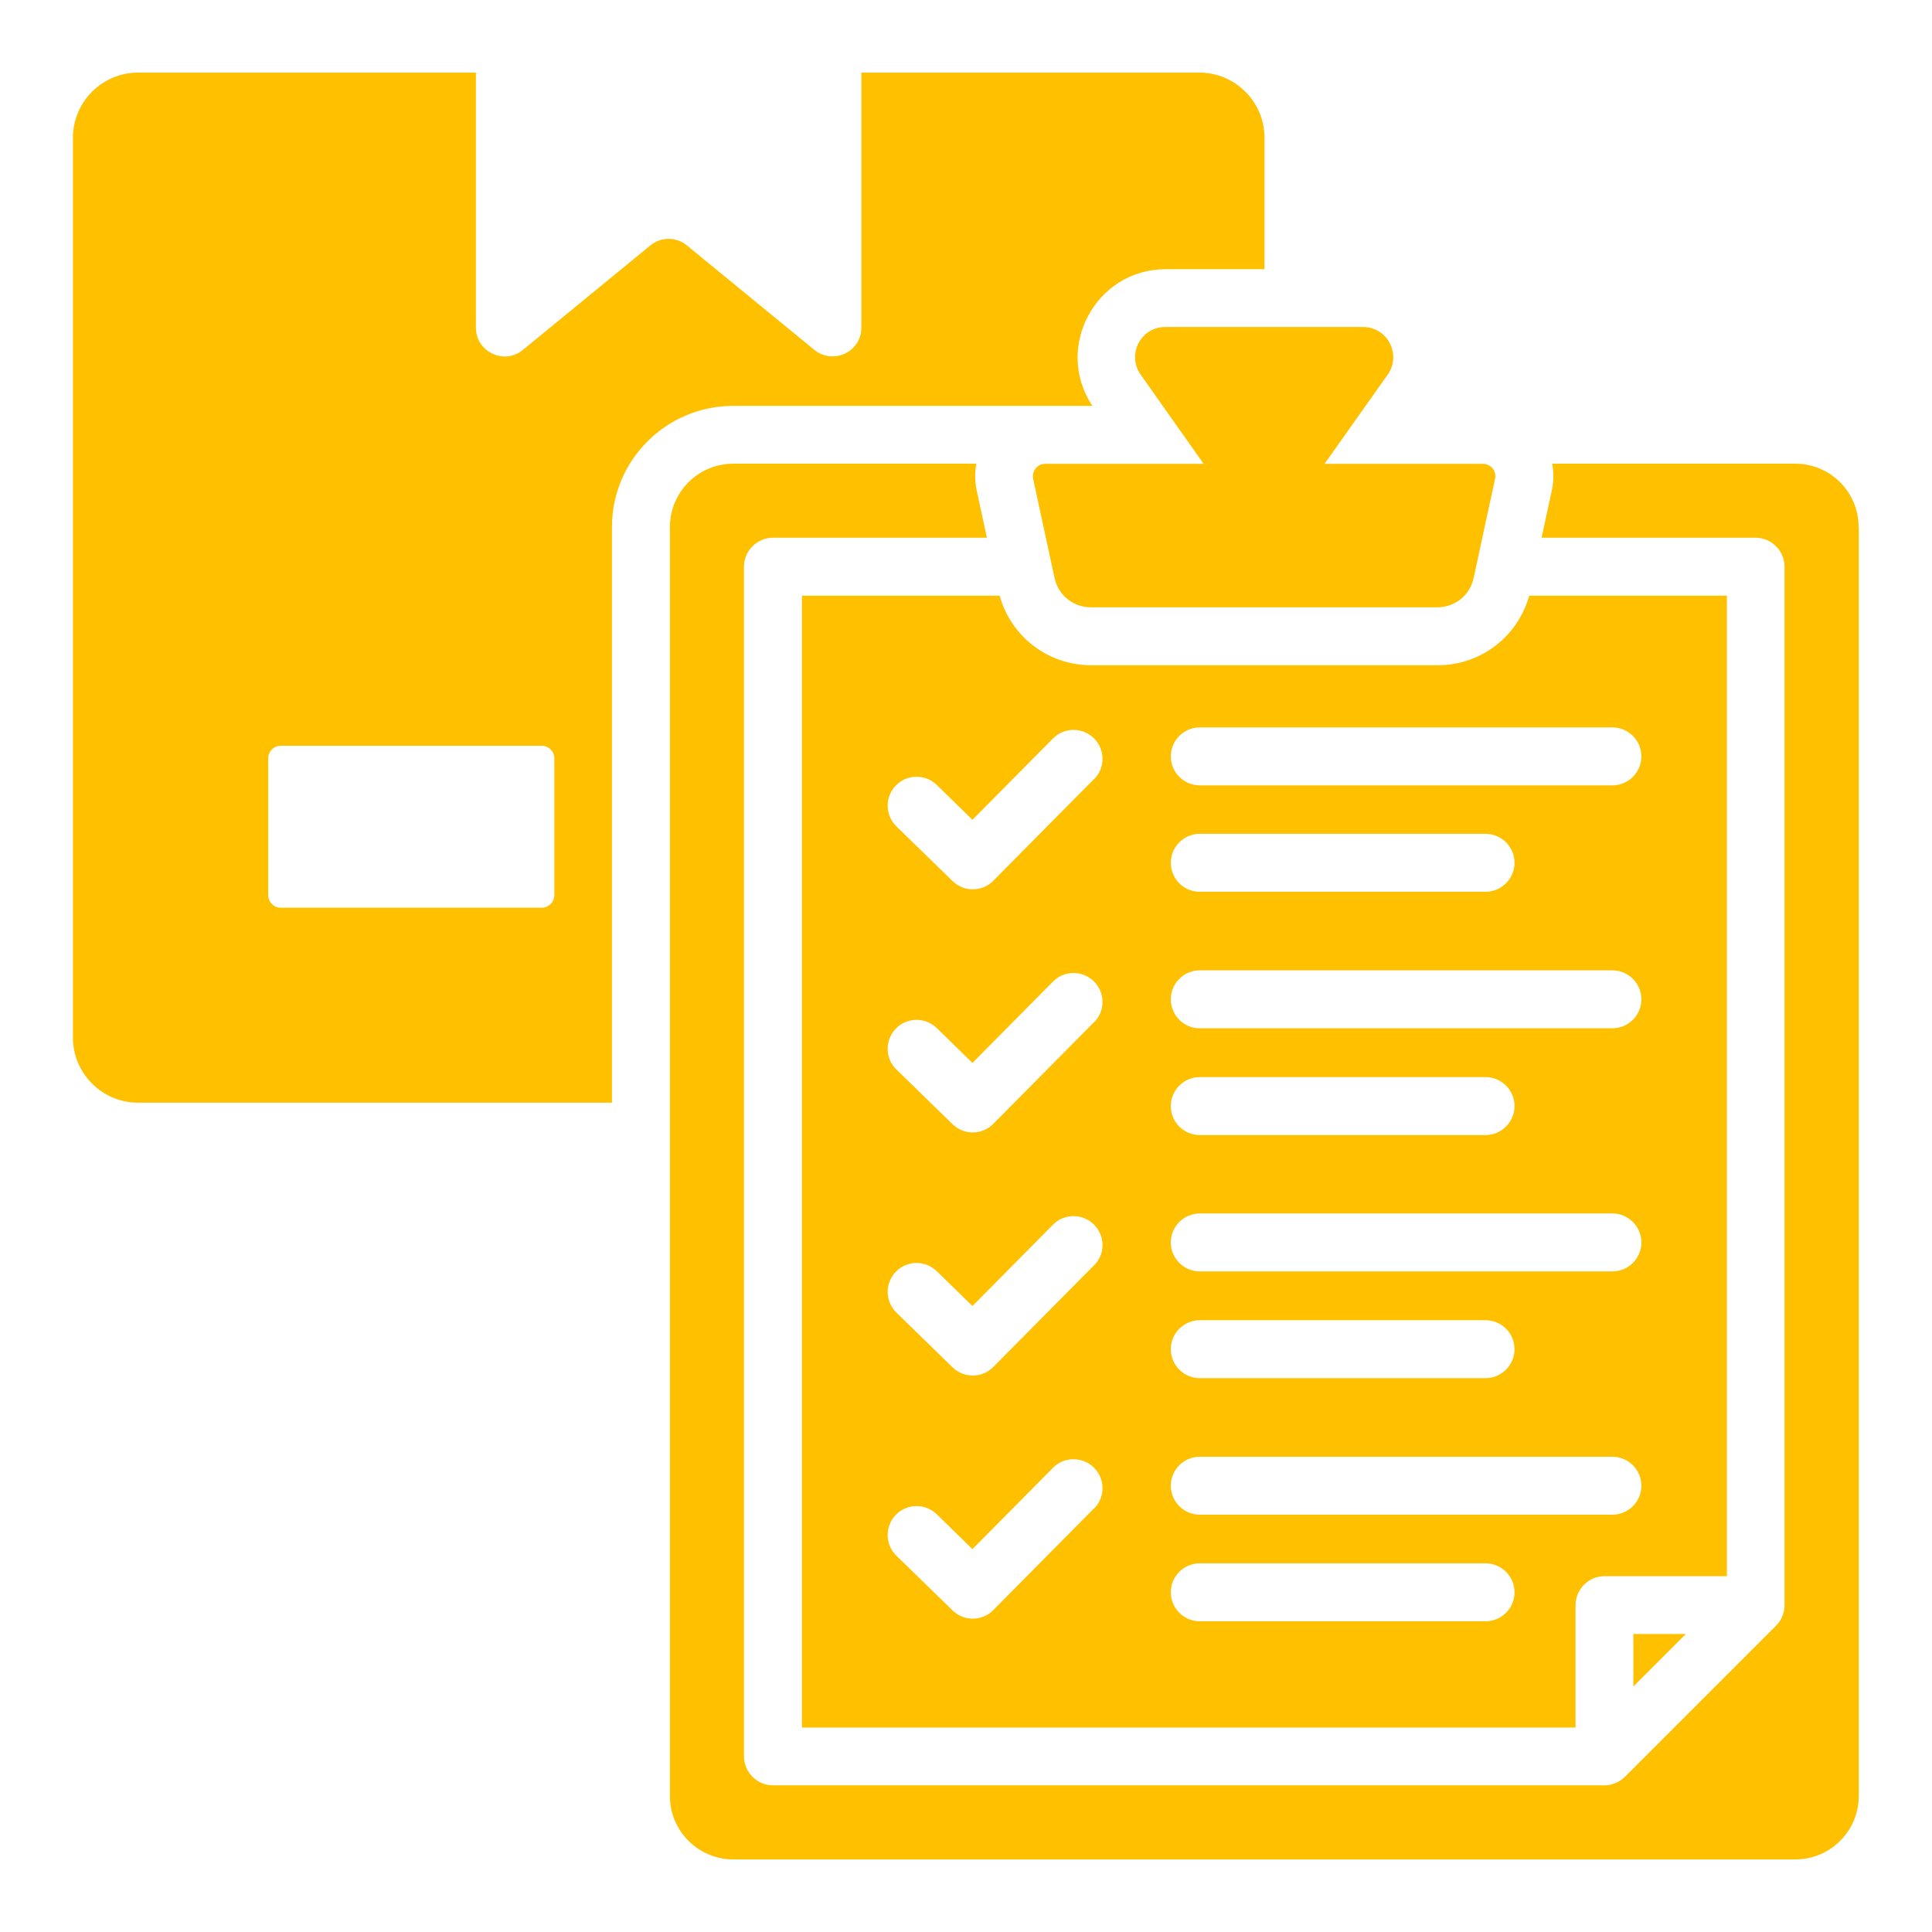
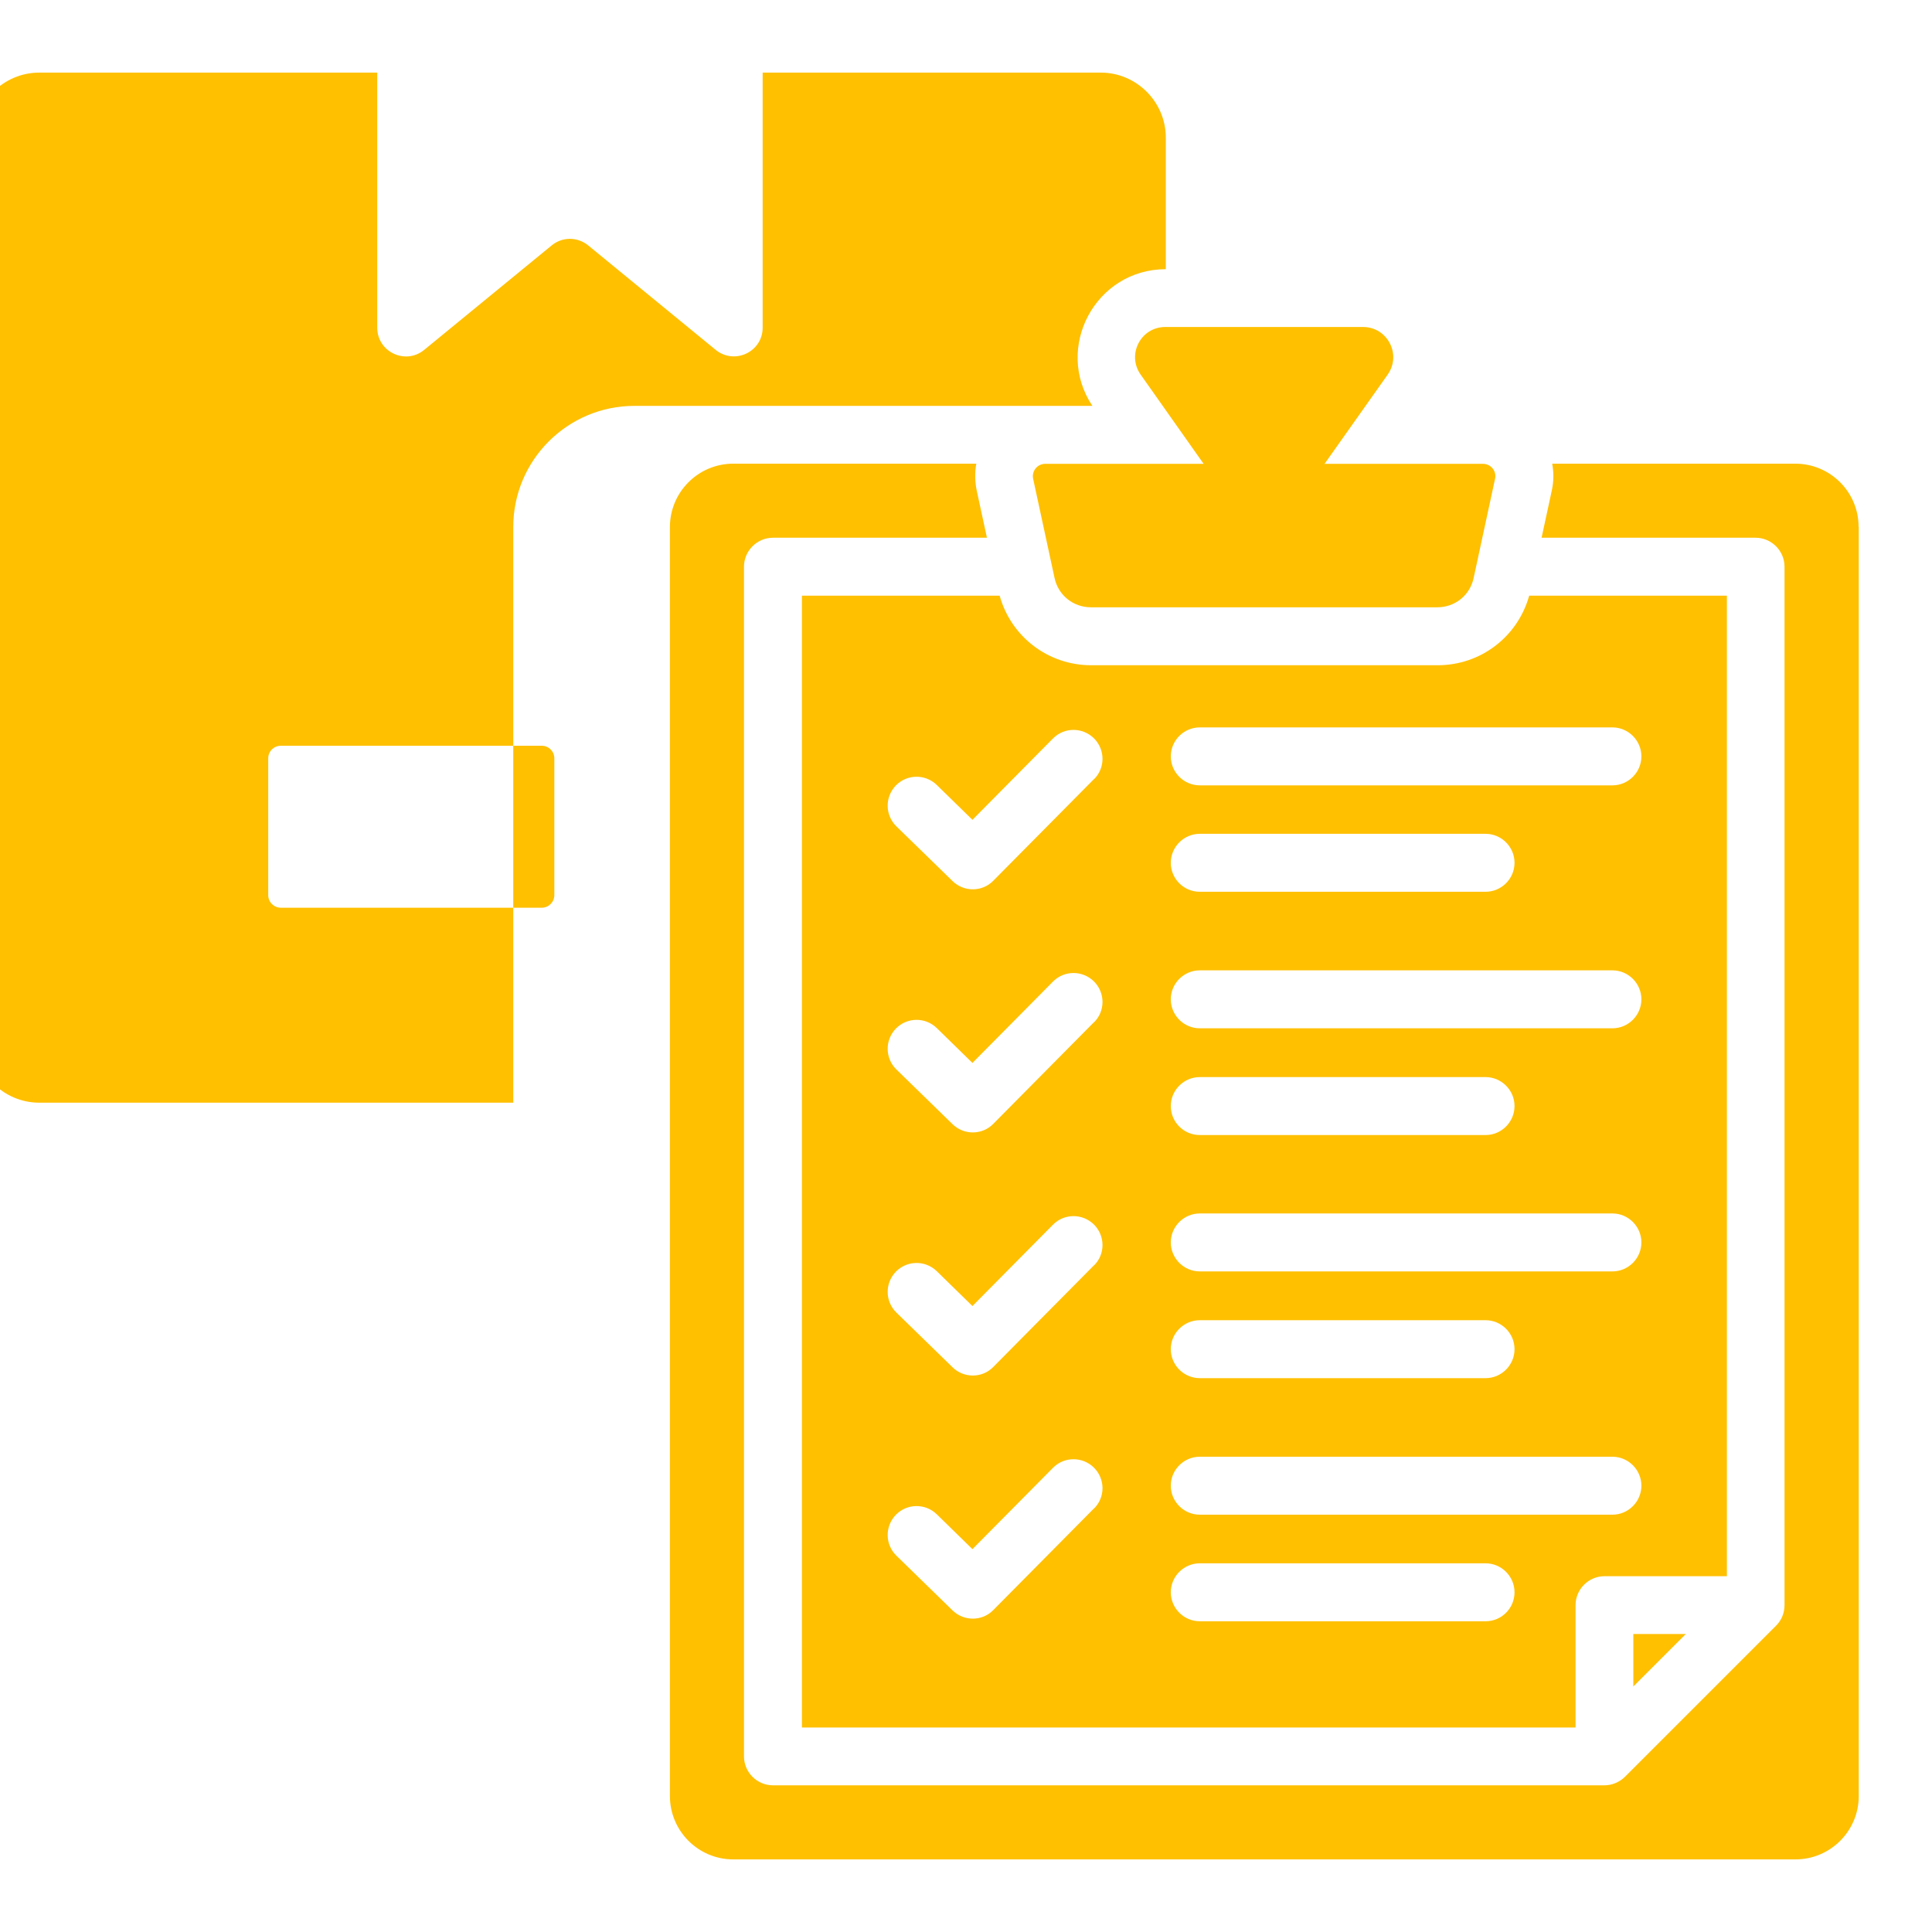
<svg xmlns="http://www.w3.org/2000/svg" id="Layer_1" version="1.1" viewBox="0 0 1200 1200">
  <defs>
    <style>
      .st0 {
        fill: #ffc000;
      }
    </style>
  </defs>
-   <path class="st0" d="M649.5,252.1h29c-24-36,1.8-84.9,45.6-84.9h61.3v-81.7c0-22.2-18.2-40.4-40.4-40.4h-210v158.4c0,15.1-17.5,23.3-29.2,13.8l-79.2-64.9c-6.7-5.4-16-5.4-22.6,0l-79.2,64.9c-11.7,9.6-29.2,1.3-29.2-13.8V45.1s-209.9,0-209.9,0c-22.2,0-40.4,18.2-40.4,40.4v559c0,22.2,18.2,40.4,40.4,40.4h294.4v-357.6c0-41.5,33.8-75.2,75.2-75.2h194ZM344.3,556c0,4.3-3.5,7.8-7.8,7.8h-162.1c-4.3,0-7.8-3.5-7.8-7.8v-85c0-4.3,3.5-7.8,7.8-7.8h162.1c4.3,0,7.8,3.5,7.8,7.8v85ZM1154.5,327.3v788.3c0,21.6-17.6,39.3-39.3,39.3H455.4c-21.6,0-39.3-17.6-39.3-39.3V327.3c0-21.6,17.6-39.3,39.3-39.3h151c-1,5.4-.9,11.2.3,16.9l6.3,29.1h-132.9c-9.9,0-18,8.1-18,18v738.9c0,9.9,8.1,18,18,18h516.4c5,0,9.5-2.1,12.8-5.3l93.9-93.9c3.5-3.5,5.2-8.1,5.2-12.7V352c0-9.9-8.1-18-18-18h-132.9l6.3-29.1c1.3-5.8,1.3-11.5.3-16.9h151c21.7,0,39.3,17.6,39.3,39.2h0ZM724,203.1h122.6c15.2,0,24.1,17.1,15.3,29.6l-39.2,55.4h98.4c4.9,0,8.6,4.5,7.5,9.3l-13.3,61.6c-2.3,10.8-11.6,18.2-22.6,18.2h-215.1c-11,0-20.3-7.5-22.6-18.2l-13.3-61.6c-1-4.8,2.6-9.3,7.5-9.3h98.4l-39.1-55.4c-8.8-12.4,0-29.6,15.3-29.6h0ZM677.8,413.2c-26.8,0-49.8-17.7-56.9-43.2h-122.8v703h480.5v-76c0-9.9,8.1-18,18-18h76V370s-122.8,0-122.8,0c-7.1,25.5-30.1,43.2-56.9,43.2h-215.1ZM679.5,936.9l-62.6,63.2c-6.9,7-18.2,7-25.2.2l-34.9-34c-7.1-6.9-7.3-18.2-.4-25.4,6.9-7.1,18.2-7.3,25.4-.4l22.2,21.7,50.1-50.6c7-7,18.3-7,25.4,0,7,7,7.1,18.4,0,25.4h0ZM679.5,785.9l-62.6,63.2c-6.9,7-18.2,7-25.2.2l-34.9-34c-7.1-6.9-7.3-18.2-.4-25.4,6.9-7.1,18.2-7.3,25.4-.4l22.2,21.7,50.1-50.6c7-7,18.3-7,25.4,0,7,7,7.1,18.4,0,25.4h0ZM679.5,634.9l-62.6,63.2c-6.9,7-18.2,7-25.2.2l-34.9-34c-7.1-6.9-7.3-18.2-.4-25.4,6.9-7.1,18.2-7.3,25.4-.4l22.2,21.7,50.1-50.6c7-7,18.3-7,25.4,0,7,7,7.1,18.4,0,25.4h0ZM679.5,483.9l-62.6,63.2c-6.9,7-18.2,7-25.2.2l-34.9-34c-7.1-6.9-7.3-18.2-.4-25.4,6.9-7.1,18.2-7.3,25.4-.4l22.2,21.7,50.1-50.6c7-7,18.3-7,25.4,0,7,7,7.1,18.4,0,25.4h0ZM922.7,1007h-177.5c-9.9,0-18-8.1-18-18s8.1-18,18-18h177.5c9.9,0,18,8.1,18,18,0,9.9-8,18-18,18ZM1001.5,940.8h-256.3c-9.9,0-18-8.1-18-18s8.1-18,18-18h256.3c9.9,0,18,8.1,18,18s-8.1,18-18,18ZM727.2,838c0-9.9,8.1-18,18-18h177.5c9.9,0,18,8.1,18,18s-8.1,18-18,18h-177.5c-9.9,0-18-8.1-18-18ZM1001.5,789.7h-256.3c-9.9,0-18-8.1-18-18s8.1-18,18-18h256.3c9.9,0,18,8.1,18,18s-8.1,18-18,18ZM727.2,687c0-9.9,8.1-18,18-18h177.5c9.9,0,18,8.1,18,18s-8.1,18-18,18h-177.5c-9.9,0-18-8-18-18ZM1001.5,638.7h-256.3c-9.9,0-18-8.1-18-18s8.1-18,18-18h256.3c9.9,0,18,8.1,18,18s-8.1,18-18,18ZM727.2,535.9c0-9.9,8.1-18,18-18h177.5c9.9,0,18,8.1,18,18s-8.1,18-18,18h-177.5c-9.9,0-18-8-18-18h0ZM1001.5,451.8c9.9,0,18,8.1,18,18s-8.1,18-18,18h-256.3c-9.9,0-18-8.1-18-18s8.1-18,18-18h256.3ZM1014.5,1047.5v-32.6h32.6l-32.6,32.6Z" />
+   <path class="st0" d="M649.5,252.1h29c-24-36,1.8-84.9,45.6-84.9v-81.7c0-22.2-18.2-40.4-40.4-40.4h-210v158.4c0,15.1-17.5,23.3-29.2,13.8l-79.2-64.9c-6.7-5.4-16-5.4-22.6,0l-79.2,64.9c-11.7,9.6-29.2,1.3-29.2-13.8V45.1s-209.9,0-209.9,0c-22.2,0-40.4,18.2-40.4,40.4v559c0,22.2,18.2,40.4,40.4,40.4h294.4v-357.6c0-41.5,33.8-75.2,75.2-75.2h194ZM344.3,556c0,4.3-3.5,7.8-7.8,7.8h-162.1c-4.3,0-7.8-3.5-7.8-7.8v-85c0-4.3,3.5-7.8,7.8-7.8h162.1c4.3,0,7.8,3.5,7.8,7.8v85ZM1154.5,327.3v788.3c0,21.6-17.6,39.3-39.3,39.3H455.4c-21.6,0-39.3-17.6-39.3-39.3V327.3c0-21.6,17.6-39.3,39.3-39.3h151c-1,5.4-.9,11.2.3,16.9l6.3,29.1h-132.9c-9.9,0-18,8.1-18,18v738.9c0,9.9,8.1,18,18,18h516.4c5,0,9.5-2.1,12.8-5.3l93.9-93.9c3.5-3.5,5.2-8.1,5.2-12.7V352c0-9.9-8.1-18-18-18h-132.9l6.3-29.1c1.3-5.8,1.3-11.5.3-16.9h151c21.7,0,39.3,17.6,39.3,39.2h0ZM724,203.1h122.6c15.2,0,24.1,17.1,15.3,29.6l-39.2,55.4h98.4c4.9,0,8.6,4.5,7.5,9.3l-13.3,61.6c-2.3,10.8-11.6,18.2-22.6,18.2h-215.1c-11,0-20.3-7.5-22.6-18.2l-13.3-61.6c-1-4.8,2.6-9.3,7.5-9.3h98.4l-39.1-55.4c-8.8-12.4,0-29.6,15.3-29.6h0ZM677.8,413.2c-26.8,0-49.8-17.7-56.9-43.2h-122.8v703h480.5v-76c0-9.9,8.1-18,18-18h76V370s-122.8,0-122.8,0c-7.1,25.5-30.1,43.2-56.9,43.2h-215.1ZM679.5,936.9l-62.6,63.2c-6.9,7-18.2,7-25.2.2l-34.9-34c-7.1-6.9-7.3-18.2-.4-25.4,6.9-7.1,18.2-7.3,25.4-.4l22.2,21.7,50.1-50.6c7-7,18.3-7,25.4,0,7,7,7.1,18.4,0,25.4h0ZM679.5,785.9l-62.6,63.2c-6.9,7-18.2,7-25.2.2l-34.9-34c-7.1-6.9-7.3-18.2-.4-25.4,6.9-7.1,18.2-7.3,25.4-.4l22.2,21.7,50.1-50.6c7-7,18.3-7,25.4,0,7,7,7.1,18.4,0,25.4h0ZM679.5,634.9l-62.6,63.2c-6.9,7-18.2,7-25.2.2l-34.9-34c-7.1-6.9-7.3-18.2-.4-25.4,6.9-7.1,18.2-7.3,25.4-.4l22.2,21.7,50.1-50.6c7-7,18.3-7,25.4,0,7,7,7.1,18.4,0,25.4h0ZM679.5,483.9l-62.6,63.2c-6.9,7-18.2,7-25.2.2l-34.9-34c-7.1-6.9-7.3-18.2-.4-25.4,6.9-7.1,18.2-7.3,25.4-.4l22.2,21.7,50.1-50.6c7-7,18.3-7,25.4,0,7,7,7.1,18.4,0,25.4h0ZM922.7,1007h-177.5c-9.9,0-18-8.1-18-18s8.1-18,18-18h177.5c9.9,0,18,8.1,18,18,0,9.9-8,18-18,18ZM1001.5,940.8h-256.3c-9.9,0-18-8.1-18-18s8.1-18,18-18h256.3c9.9,0,18,8.1,18,18s-8.1,18-18,18ZM727.2,838c0-9.9,8.1-18,18-18h177.5c9.9,0,18,8.1,18,18s-8.1,18-18,18h-177.5c-9.9,0-18-8.1-18-18ZM1001.5,789.7h-256.3c-9.9,0-18-8.1-18-18s8.1-18,18-18h256.3c9.9,0,18,8.1,18,18s-8.1,18-18,18ZM727.2,687c0-9.9,8.1-18,18-18h177.5c9.9,0,18,8.1,18,18s-8.1,18-18,18h-177.5c-9.9,0-18-8-18-18ZM1001.5,638.7h-256.3c-9.9,0-18-8.1-18-18s8.1-18,18-18h256.3c9.9,0,18,8.1,18,18s-8.1,18-18,18ZM727.2,535.9c0-9.9,8.1-18,18-18h177.5c9.9,0,18,8.1,18,18s-8.1,18-18,18h-177.5c-9.9,0-18-8-18-18h0ZM1001.5,451.8c9.9,0,18,8.1,18,18s-8.1,18-18,18h-256.3c-9.9,0-18-8.1-18-18s8.1-18,18-18h256.3ZM1014.5,1047.5v-32.6h32.6l-32.6,32.6Z" />
</svg>